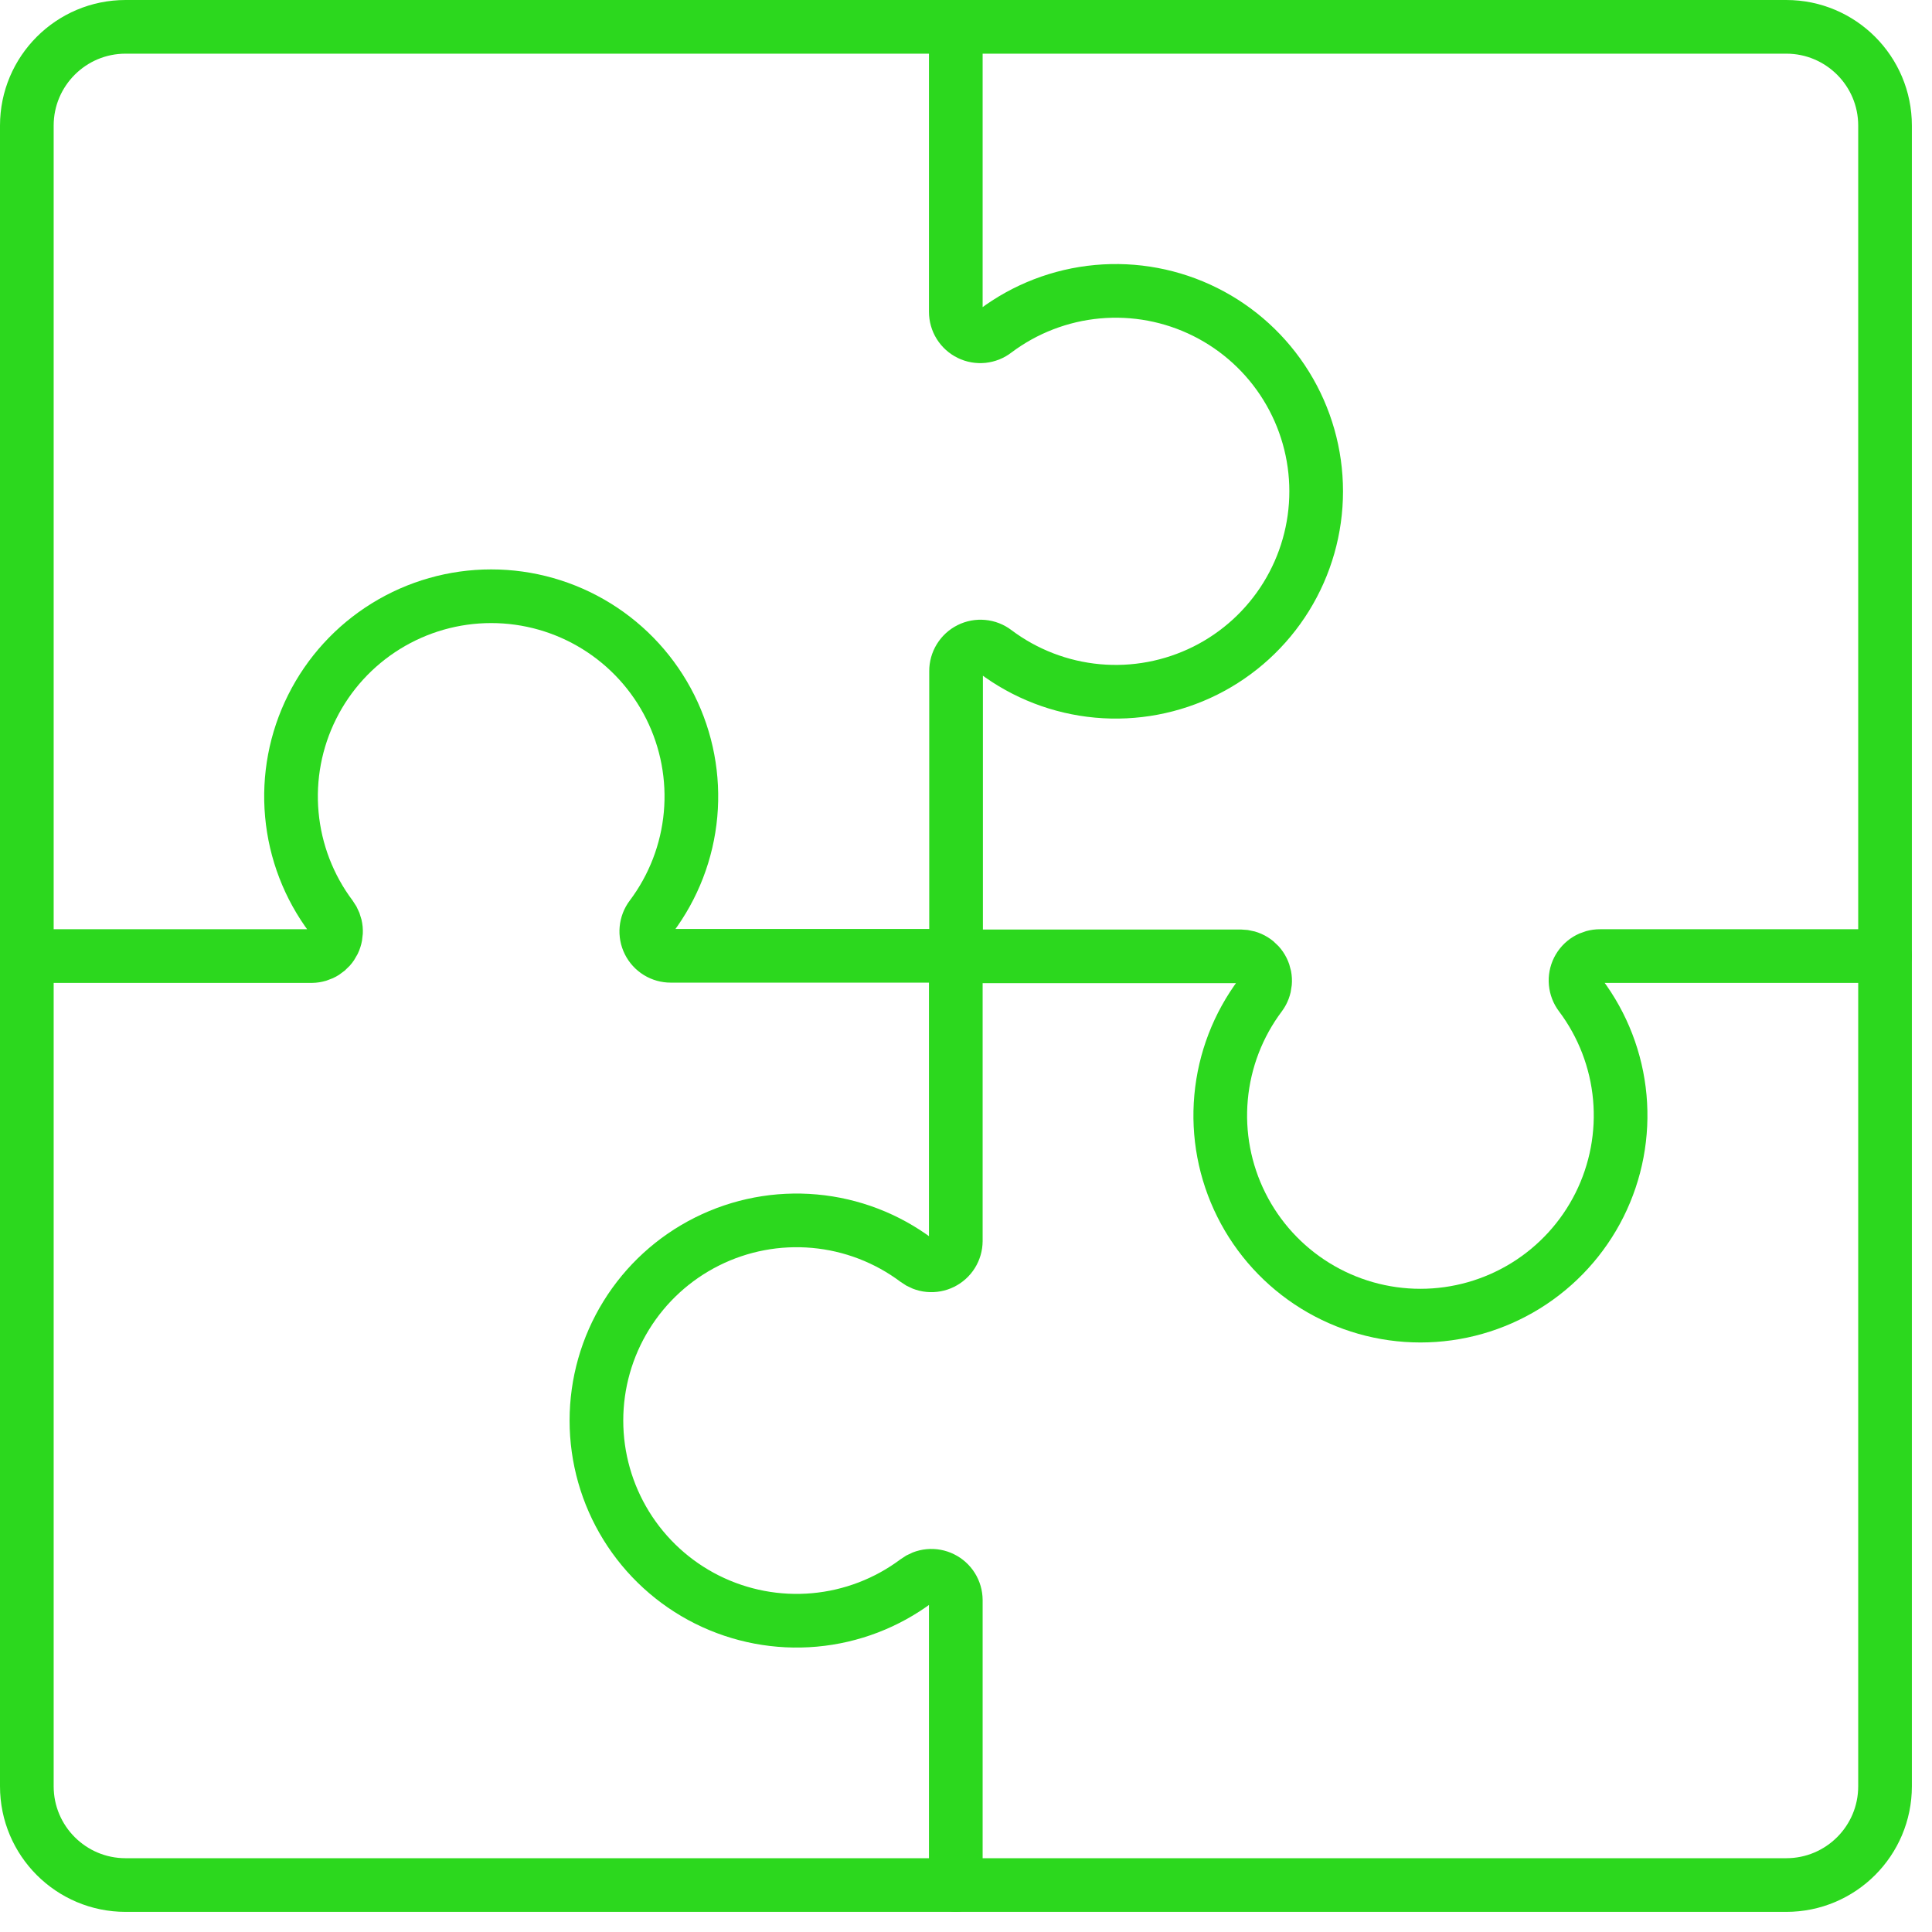
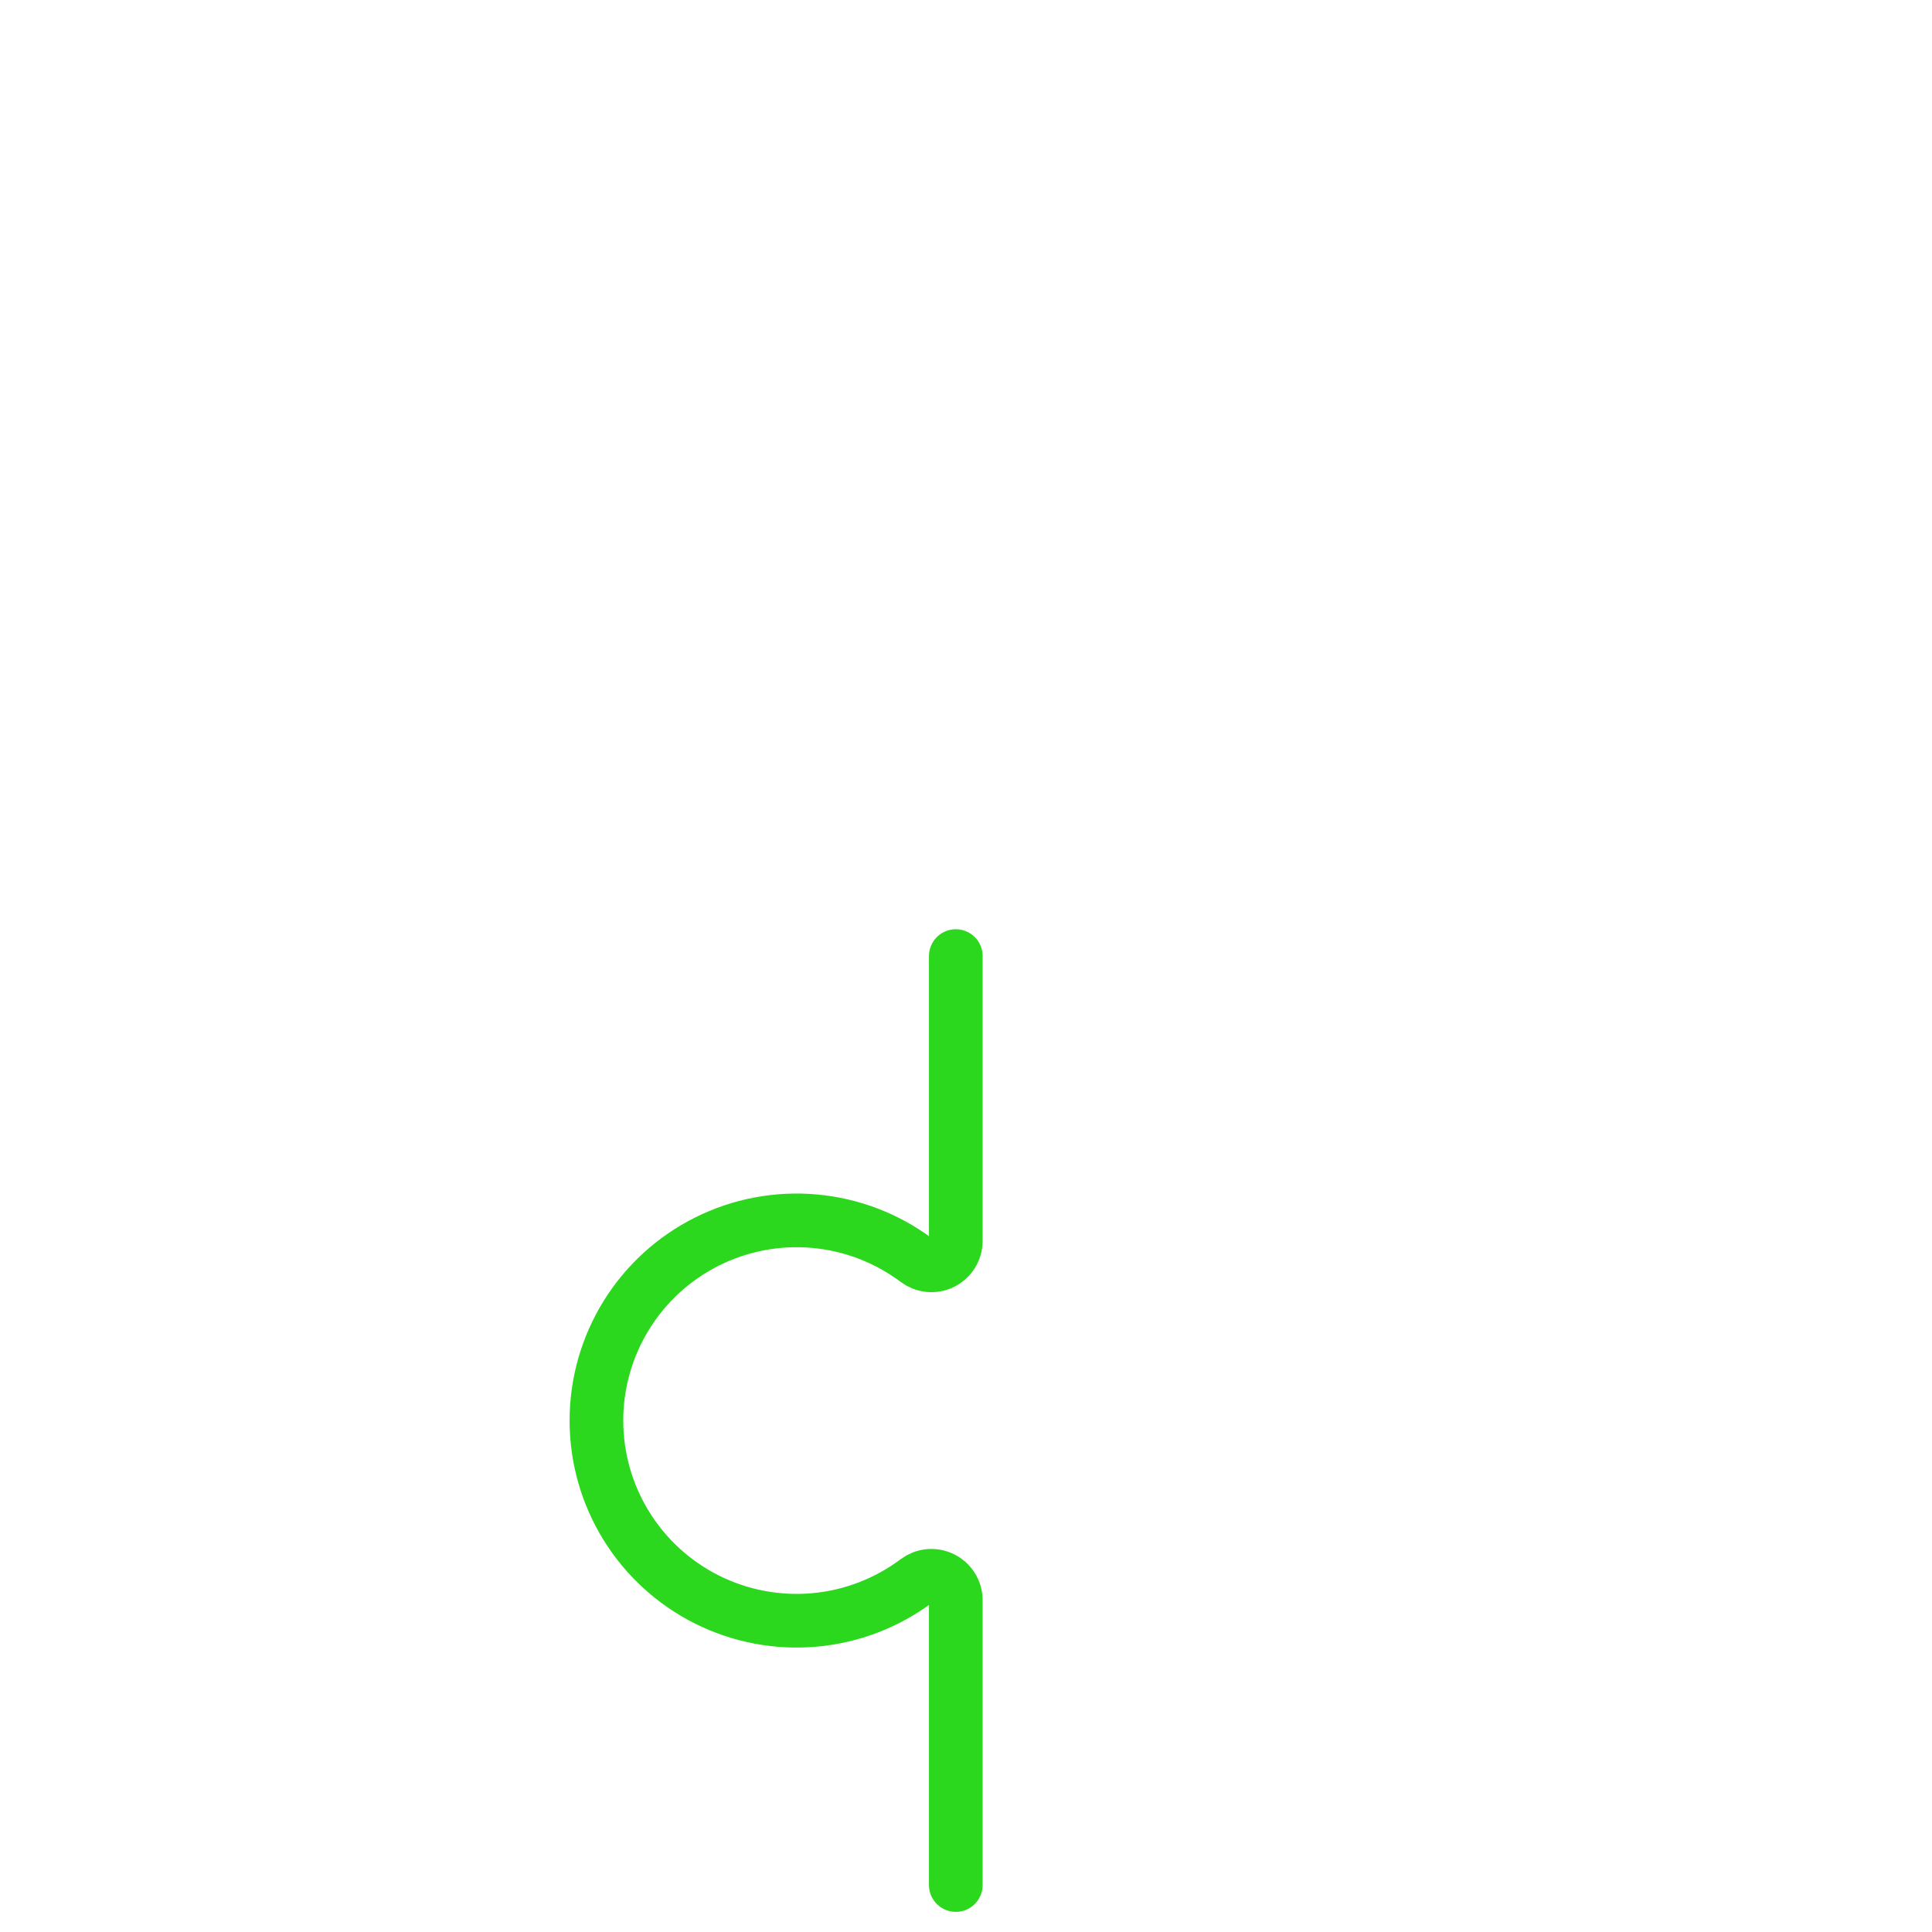
<svg xmlns="http://www.w3.org/2000/svg" width="72" height="72" viewBox="0 0 72 72" fill="none">
  <g clip-path="url(#clip0_24_858)">
-     <path d="M35.62 1V11.62C35.62 11.791 35.667 11.958 35.757 12.103C35.847 12.248 35.977 12.365 36.13 12.44C36.283 12.515 36.455 12.545 36.624 12.528C36.794 12.51 36.956 12.445 37.09 12.34C38.2 11.506 39.52 10.997 40.902 10.871C42.284 10.745 43.674 11.006 44.916 11.626C46.158 12.246 47.203 13.2 47.933 14.381C48.663 15.561 49.05 16.922 49.05 18.31C49.05 19.698 48.663 21.059 47.933 22.239C47.203 23.42 46.158 24.374 44.916 24.994C43.674 25.613 42.284 25.875 40.902 25.749C39.52 25.623 38.2 25.114 37.09 24.28C36.955 24.177 36.794 24.114 36.624 24.099C36.455 24.083 36.285 24.115 36.133 24.191C35.981 24.267 35.854 24.384 35.765 24.529C35.676 24.673 35.629 24.84 35.63 25.01V35.63" stroke="#2CD81E" stroke-width="2" stroke-miterlimit="10" stroke-linecap="round" />
-     <path d="M70.25 35.63H59.63C59.46 35.629 59.294 35.676 59.149 35.764C59.004 35.853 58.887 35.981 58.811 36.133C58.735 36.285 58.703 36.455 58.719 36.624C58.735 36.793 58.797 36.955 58.9 37.09C59.732 38.198 60.24 39.516 60.365 40.896C60.49 42.276 60.228 43.664 59.609 44.904C58.989 46.144 58.037 47.186 56.858 47.915C55.679 48.644 54.321 49.03 52.935 49.03C51.549 49.03 50.191 48.644 49.012 47.915C47.834 47.186 46.881 46.144 46.262 44.904C45.642 43.664 45.38 42.276 45.506 40.896C45.631 39.516 46.138 38.198 46.97 37.09C47.07 36.955 47.13 36.794 47.144 36.627C47.159 36.459 47.126 36.291 47.05 36.141C46.975 35.991 46.859 35.864 46.716 35.776C46.573 35.687 46.408 35.641 46.24 35.64H35.62" stroke="#2CD81E" stroke-width="2" stroke-miterlimit="10" stroke-linecap="round" />
    <path d="M35.62 70.25V59.63C35.619 59.461 35.571 59.295 35.481 59.152C35.392 59.009 35.264 58.894 35.112 58.819C34.961 58.744 34.791 58.713 34.623 58.729C34.455 58.745 34.295 58.808 34.16 58.91C33.051 59.741 31.734 60.246 30.354 60.37C28.974 60.494 27.588 60.231 26.349 59.612C25.11 58.992 24.068 58.039 23.34 56.861C22.612 55.683 22.227 54.325 22.227 52.94C22.227 51.555 22.612 50.197 23.34 49.019C24.068 47.84 25.11 46.888 26.349 46.268C27.588 45.648 28.974 45.386 30.354 45.51C31.734 45.634 33.051 46.139 34.16 46.97C34.295 47.072 34.455 47.135 34.623 47.151C34.791 47.167 34.961 47.136 35.112 47.061C35.264 46.986 35.392 46.871 35.481 46.728C35.571 46.584 35.619 46.419 35.62 46.25V35.63" stroke="#2CD81E" stroke-width="2" stroke-miterlimit="10" stroke-linecap="round" />
-     <path d="M1 35.63H11.62C11.789 35.627 11.954 35.577 12.097 35.486C12.24 35.395 12.354 35.267 12.429 35.115C12.503 34.963 12.534 34.793 12.519 34.625C12.503 34.456 12.441 34.296 12.34 34.16C11.508 33.052 11.001 31.734 10.876 30.354C10.75 28.974 11.012 27.586 11.632 26.346C12.251 25.106 13.203 24.064 14.382 23.335C15.561 22.606 16.919 22.22 18.305 22.22C19.691 22.22 21.049 22.606 22.228 23.335C23.407 24.064 24.359 25.106 24.979 26.346C25.598 27.586 25.86 28.974 25.735 30.354C25.61 31.734 25.102 33.052 24.27 34.16C24.167 34.295 24.105 34.457 24.089 34.626C24.073 34.795 24.105 34.965 24.181 35.117C24.257 35.269 24.374 35.397 24.519 35.486C24.663 35.574 24.83 35.621 25 35.62H35.62" stroke="#2CD81E" stroke-width="2" stroke-miterlimit="10" stroke-linecap="round" />
-     <path d="M66.57 1H4.68C2.648 1 1 2.648 1 4.68V66.57C1 68.602 2.648 70.25 4.68 70.25H66.57C68.602 70.25 70.25 68.602 70.25 66.57V4.68C70.25 2.648 68.602 1 66.57 1Z" stroke="#2CD81E" stroke-width="2" stroke-miterlimit="10" stroke-linecap="round" />
  </g>
  <defs>
    <clipPath id="clip0_24_858">
      <rect width="71.25" height="71.25" fill="white" />
    </clipPath>
  </defs>
</svg>